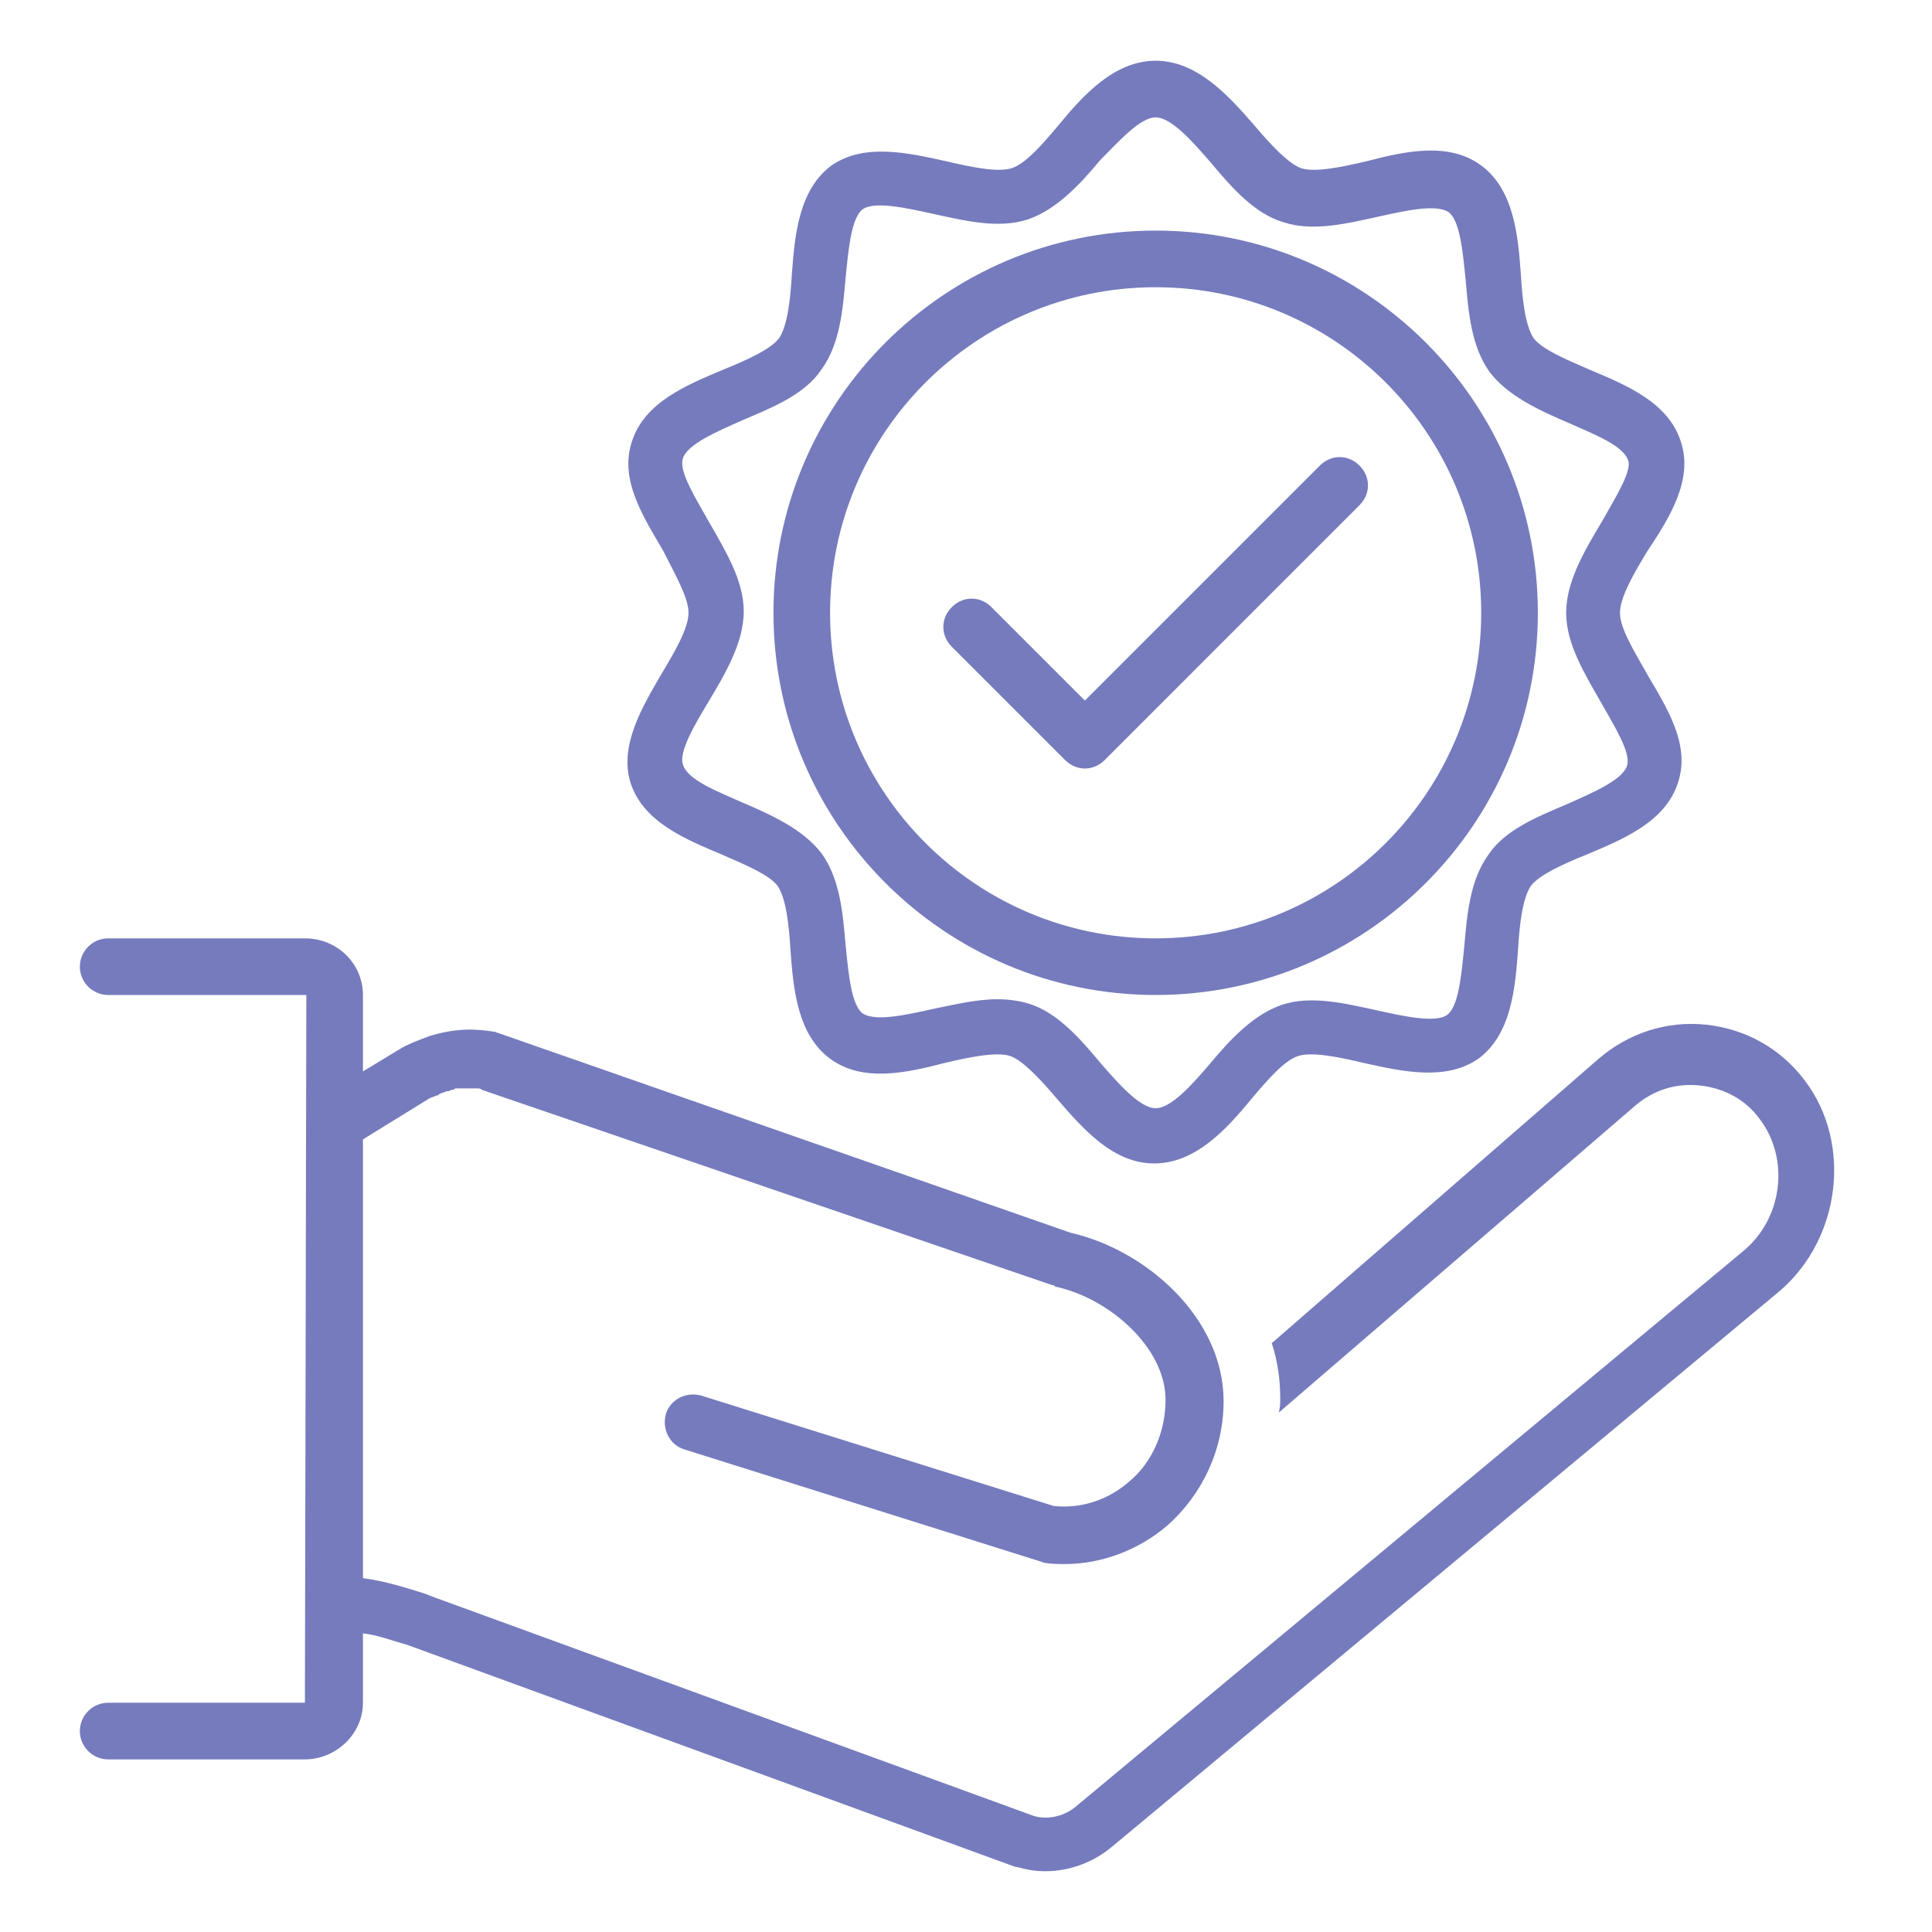
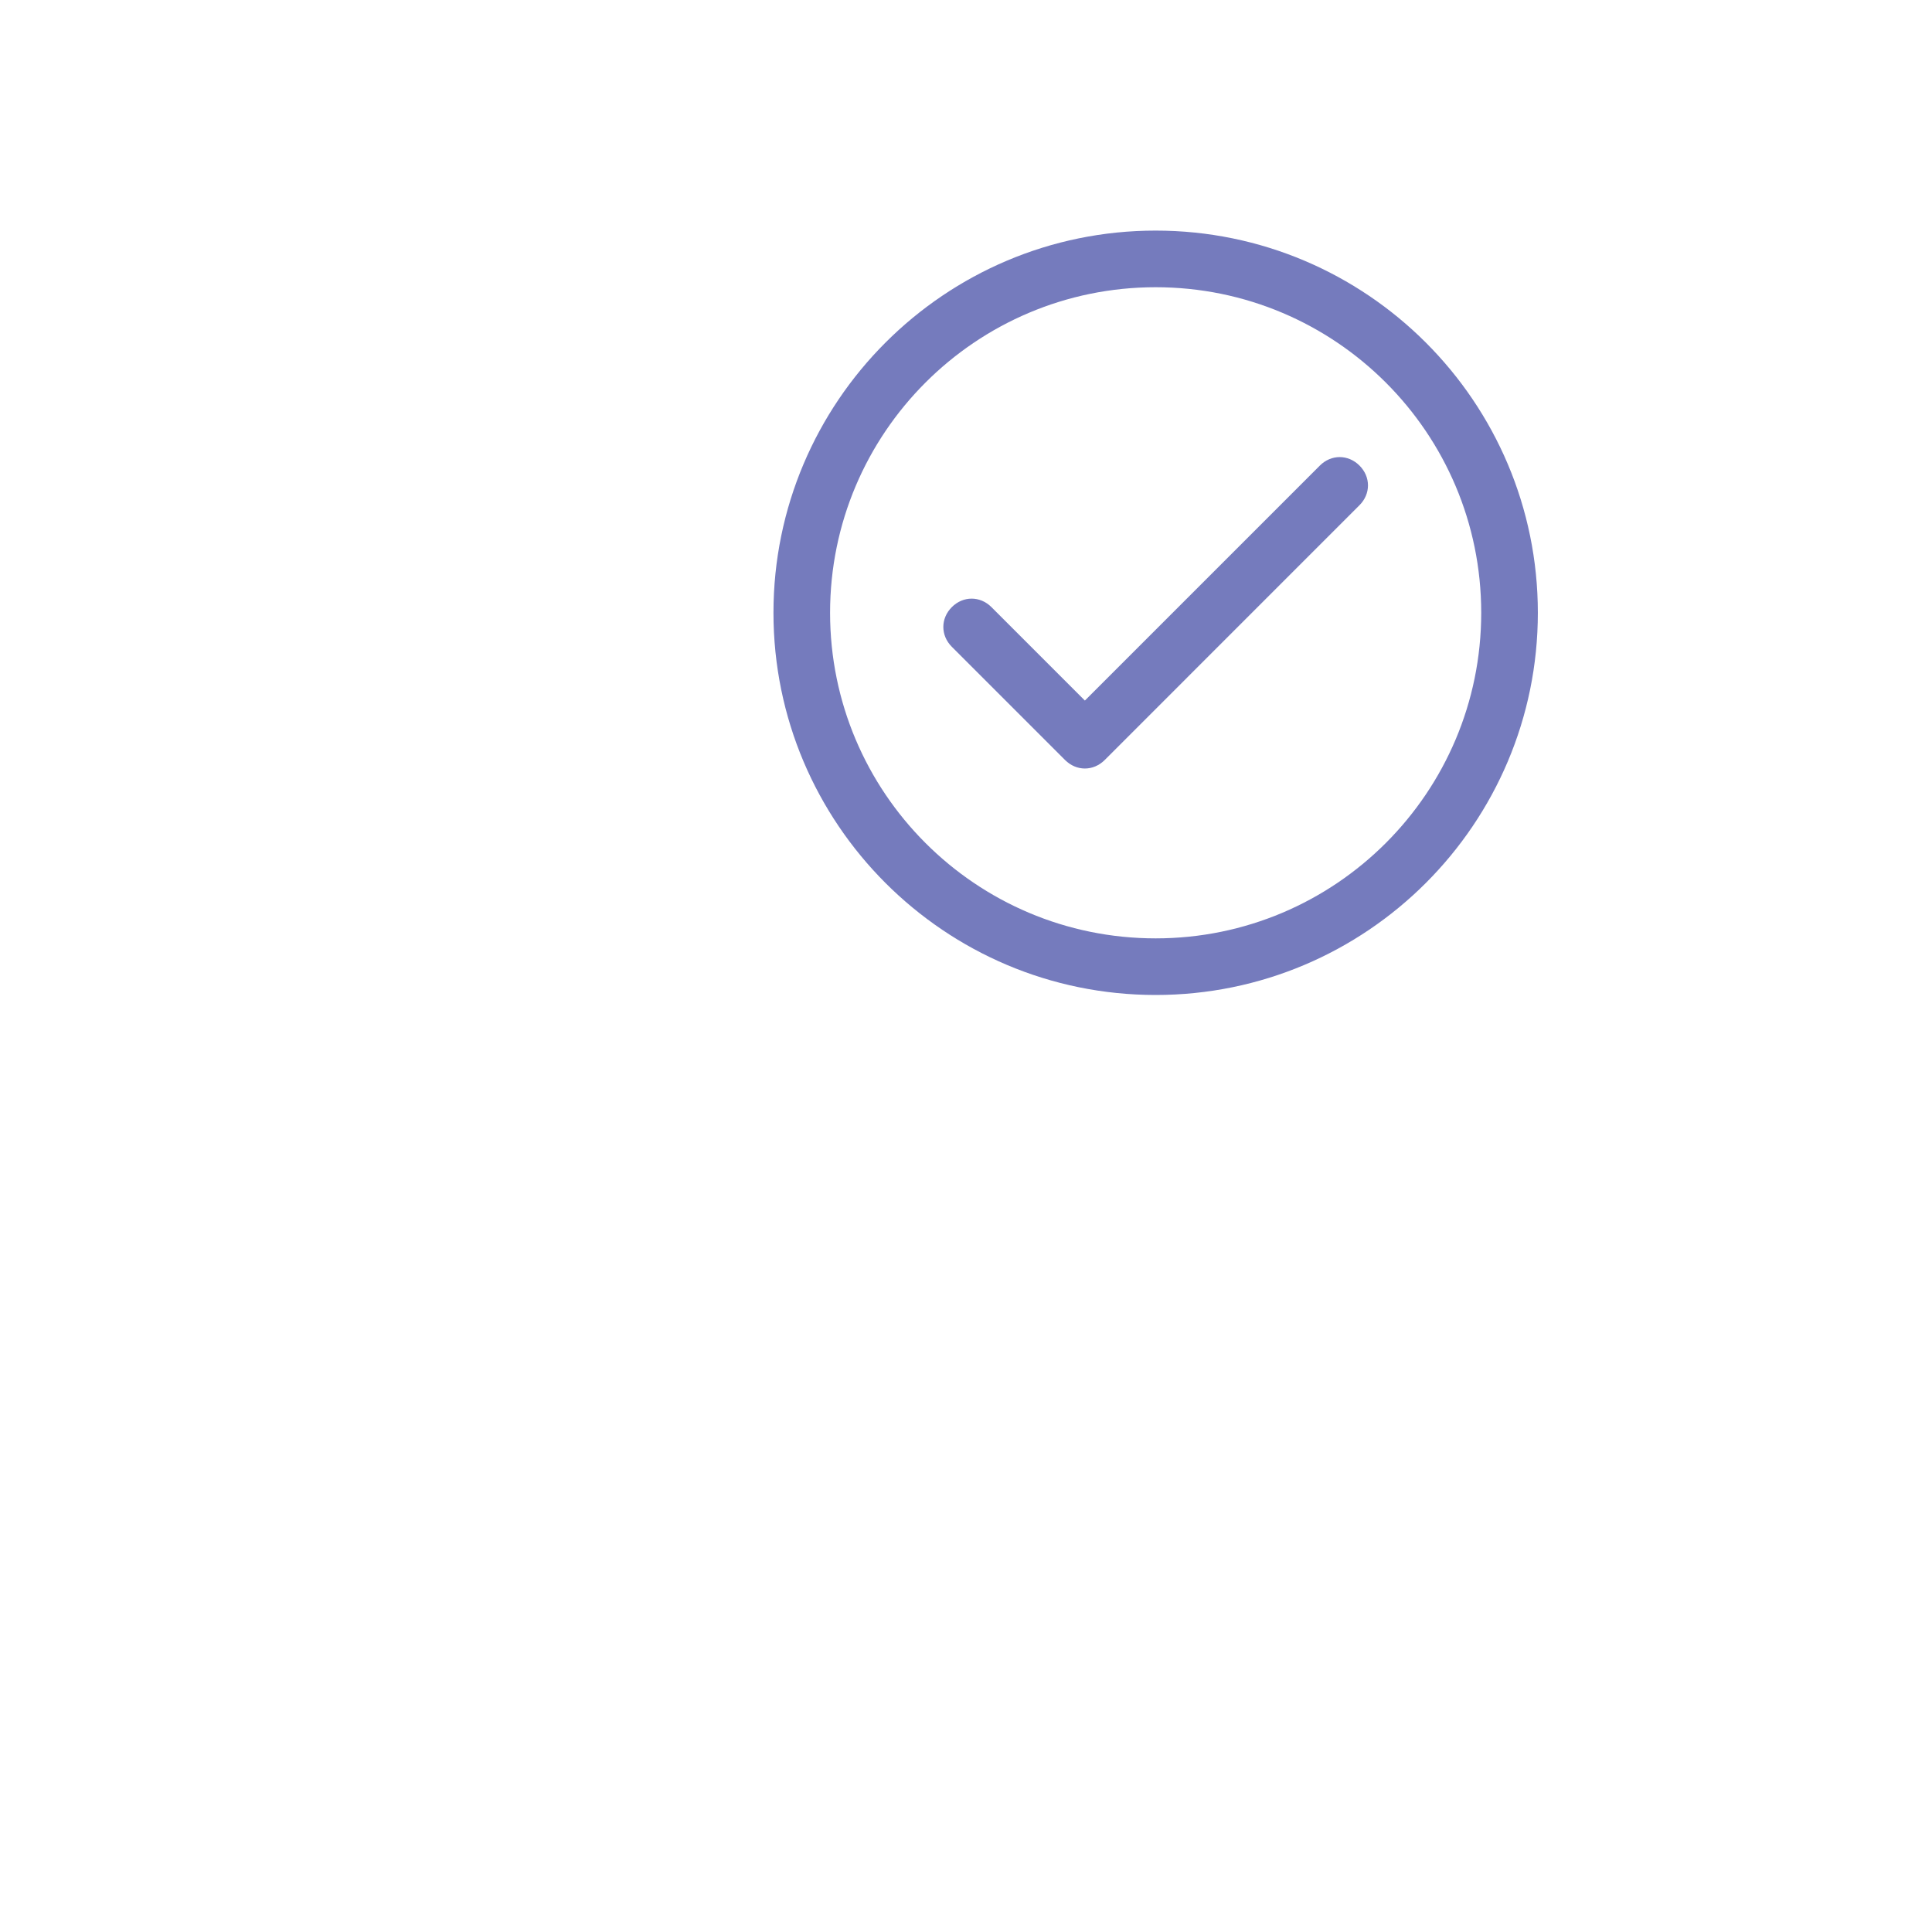
<svg xmlns="http://www.w3.org/2000/svg" width="500" zoomAndPan="magnify" viewBox="0 0 375 375" height="500" preserveAspectRatio="xMidYMid meet" version="1.0">
  <defs>
    <clipPath id="768f8a9754">
      <path d="M 15.5 182 L 357 182 L 357 363.816 L 15.5 363.816 Z M 15.5 182 " clip-rule="nonzero" />
    </clipPath>
    <clipPath id="af8e4dca6d">
-       <path d="M 121 11.316 L 327 11.316 L 327 226 L 121 226 Z M 121 11.316 " clip-rule="nonzero" />
-     </clipPath>
+       </clipPath>
  </defs>
  <g clip-path="url(#768f8a9754)">
-     <path fill="#757bbd" d="M 20.996 330.504 C 17.973 330.504 15.5 332.977 15.5 336 C 15.5 339.02 17.973 341.496 20.996 341.496 L 59.184 341.496 C 65.23 341.496 70.449 336.547 70.449 330.504 L 70.449 317.043 C 73.199 317.316 75.945 318.414 78.969 319.238 L 197.113 362.375 C 197.113 362.375 197.387 362.375 197.387 362.375 C 199.309 362.926 200.957 363.199 202.883 363.199 C 207.551 363.199 212.223 361.551 216.07 358.254 L 345.48 250.551 C 357.293 240.383 359.492 221.977 350.426 209.887 C 345.754 203.566 338.887 199.723 331.191 198.898 C 323.5 198.074 316.082 200.547 310.309 205.492 L 246.844 260.715 C 247.941 264.012 248.492 267.586 248.492 271.434 C 248.492 272.258 248.492 273.082 248.215 274.18 L 317.453 214.559 C 321.027 211.535 325.422 210.16 330.094 210.711 C 334.762 211.262 338.887 213.457 341.633 217.305 C 347.402 225 346.027 236.539 338.336 242.859 L 208.926 350.562 C 206.727 352.484 203.43 353.309 200.684 352.484 L 83.914 309.898 L 82.539 309.348 C 78.969 308.25 74.848 306.875 70.449 306.324 L 70.449 221.152 L 83.363 213.184 C 83.914 212.91 84.188 212.91 84.738 212.633 C 85.012 212.633 85.012 212.633 85.285 212.359 C 85.836 212.086 86.109 212.086 86.66 211.809 C 86.66 211.809 86.934 211.809 86.934 211.809 C 87.211 211.809 87.484 211.535 87.758 211.535 C 88.035 211.535 88.035 211.535 88.309 211.262 C 88.582 211.262 88.582 211.262 88.859 211.262 C 89.133 211.262 89.406 211.262 89.684 211.262 C 89.684 211.262 89.684 211.262 89.957 211.262 C 90.781 211.262 91.332 211.262 91.879 211.262 C 91.879 211.262 92.156 211.262 92.156 211.262 C 92.43 211.262 92.43 211.262 92.707 211.262 C 92.98 211.262 93.254 211.262 93.531 211.535 L 204.254 249.453 C 204.531 249.453 204.531 249.453 204.805 249.727 C 215.246 251.926 226.234 261.539 226.234 271.707 C 226.234 277.75 223.762 283.797 219.094 287.641 C 214.969 291.215 209.75 292.863 204.531 292.312 L 136.117 270.883 C 133.094 270.059 130.07 271.707 129.246 274.453 C 128.422 277.477 130.07 280.5 132.82 281.324 L 201.781 303.027 C 202.059 303.027 202.332 303.305 202.605 303.305 C 203.98 303.578 205.355 303.578 206.727 303.578 C 213.871 303.578 221.016 300.832 226.512 296.16 C 233.379 290.113 237.5 281.324 237.5 271.98 C 237.5 255.77 222.391 242.582 207.828 239.285 L 96.828 200.547 C 96.551 200.547 96.277 200.27 96.004 200.27 C 92.43 199.723 88.859 199.445 83.363 201.094 C 81.988 201.645 80.34 202.195 78.691 203.02 C 78.418 203.02 78.418 203.293 78.145 203.293 L 70.449 207.965 L 70.449 193.125 C 70.449 187.082 65.504 182.137 59.184 182.137 L 20.996 182.137 C 17.973 182.137 15.5 184.609 15.5 187.633 C 15.5 190.652 17.973 193.125 20.996 193.125 L 59.461 193.125 L 59.184 330.504 Z M 20.996 330.504 " fill-opacity="1" fill-rule="nonzero" />
-   </g>
+     </g>
  <g clip-path="url(#af8e4dca6d)">
    <path fill="#757bbd" d="M 326.246 85.699 C 323.773 78.004 315.531 74.707 308.387 71.688 C 303.992 69.762 299.32 67.84 297.672 65.641 C 296.023 63.168 295.473 57.949 295.199 53.277 C 294.648 45.582 293.824 36.793 287.504 32.121 C 281.188 27.449 272.668 29.375 265.25 31.297 C 260.578 32.395 255.359 33.496 252.613 32.672 C 250.141 31.848 246.566 28 243.547 24.43 C 238.324 18.383 232.281 11.789 224.312 11.789 C 216.344 11.789 210.301 18.383 205.355 24.43 C 202.332 28 199.035 31.848 196.289 32.672 C 193.539 33.496 188.32 32.395 183.648 31.297 C 176.23 29.648 167.715 27.727 161.395 32.121 C 155.074 36.793 154.25 45.582 153.699 53.277 C 153.426 57.949 152.875 63.168 151.227 65.641 C 149.578 67.84 144.633 70.035 140.512 71.688 C 133.367 74.707 125.125 78.004 122.652 85.699 C 120.18 93.117 124.852 100.262 128.699 106.855 C 130.895 111.25 133.645 115.922 133.645 118.941 C 133.645 121.965 130.895 126.637 128.422 130.758 C 124.578 137.352 120.18 144.77 122.379 151.914 C 124.852 159.605 133.094 162.902 140.238 165.926 C 144.633 167.848 149.305 169.773 150.953 171.973 C 152.602 174.445 153.152 179.664 153.426 184.336 C 153.977 192.027 154.801 200.82 161.117 205.492 C 167.438 210.16 175.957 208.238 183.375 206.316 C 188.043 205.215 193.266 204.117 196.012 204.941 C 198.484 205.766 202.059 209.613 205.078 213.184 C 210.301 219.23 216.07 225.824 224.039 225.824 C 232.004 225.824 238.051 219.23 242.996 213.184 C 246.02 209.613 249.316 205.766 252.062 204.941 C 254.809 204.117 260.031 205.215 264.703 206.316 C 272.121 207.965 280.637 209.887 286.957 205.492 C 293.277 200.82 294.102 192.027 294.648 184.336 C 294.926 179.664 295.473 174.445 297.121 171.973 C 298.77 169.773 303.715 167.574 307.836 165.926 C 314.98 162.902 323.223 159.605 325.695 151.914 C 328.168 144.496 323.5 137.352 319.652 130.758 C 317.18 126.363 314.434 121.965 314.434 118.941 C 314.434 115.922 317.18 111.25 319.652 107.129 C 324.047 100.535 328.719 93.117 326.246 85.699 Z M 310.859 101.359 C 307.562 106.855 303.992 112.898 303.992 118.941 C 303.992 124.988 307.562 130.758 310.859 136.527 C 313.332 140.922 316.629 146.145 315.805 148.617 C 314.98 151.363 309.211 153.836 304.266 156.035 C 298.496 158.508 292.176 160.98 288.879 165.926 C 285.309 170.871 284.758 177.465 284.207 183.785 C 283.66 189.281 283.109 195.324 280.91 196.973 C 278.715 198.621 272.395 197.25 267.449 196.148 C 261.129 194.777 254.535 193.125 248.766 195.051 C 243.27 196.973 238.875 201.645 234.754 206.59 C 231.457 210.438 227.336 215.105 224.312 215.105 C 221.289 215.105 217.168 210.438 213.598 206.316 C 209.477 201.371 205.078 196.426 199.586 194.777 C 197.66 194.227 195.738 193.953 193.539 193.953 C 189.418 193.953 185.023 195.051 180.902 195.875 C 175.957 196.973 169.91 198.348 167.438 196.699 C 165.238 195.051 164.691 189.004 164.141 183.512 C 163.59 177.191 163.043 170.598 159.469 165.652 C 155.898 160.98 149.855 158.234 144.086 155.762 C 139.137 153.562 133.367 151.363 132.543 148.344 C 131.719 145.871 135.016 140.375 137.488 136.254 C 140.785 130.758 144.359 124.715 144.359 118.668 C 144.359 112.625 140.785 106.855 137.488 101.086 C 135.016 96.688 131.719 91.469 132.543 88.996 C 133.367 86.246 139.137 83.773 144.086 81.578 C 149.855 79.105 156.172 76.633 159.469 71.688 C 163.043 66.738 163.59 60.145 164.141 53.828 C 164.691 48.332 165.238 42.285 167.438 40.637 C 169.637 38.988 175.957 40.363 180.902 41.461 C 187.219 42.836 193.816 44.484 199.586 42.562 C 205.078 40.637 209.477 35.969 213.598 31.023 C 217.168 27.449 221.289 22.781 224.312 22.781 C 227.336 22.781 231.457 27.449 235.027 31.57 C 239.148 36.516 243.547 41.461 249.039 43.109 C 254.809 45.035 261.402 43.387 267.723 42.012 C 272.668 40.914 278.715 39.539 281.188 41.188 C 283.383 42.836 283.934 48.883 284.484 54.375 C 285.031 60.695 285.582 67.289 289.156 72.234 C 292.727 76.906 298.77 79.652 304.539 82.125 C 309.484 84.324 315.258 86.523 316.082 89.543 C 316.629 91.742 313.332 96.965 310.859 101.359 Z M 310.859 101.359 " fill-opacity="1" fill-rule="nonzero" />
  </g>
  <path fill="#757bbd" d="M 224.312 44.758 C 183.375 44.758 150.129 78.004 150.129 118.941 C 150.129 159.883 183.375 193.125 224.312 193.125 C 265.25 193.125 298.496 159.883 298.496 118.941 C 298.496 78.004 265.25 44.758 224.312 44.758 Z M 224.312 182.137 C 189.418 182.137 161.117 153.836 161.117 118.941 C 161.117 84.051 189.418 55.75 224.312 55.75 C 259.207 55.75 287.504 84.051 287.504 118.941 C 287.504 153.836 259.207 182.137 224.312 182.137 Z M 224.312 182.137 " fill-opacity="1" fill-rule="nonzero" />
  <path fill="#757bbd" d="M 256.184 90.367 L 210.574 135.977 L 192.441 117.844 C 190.242 115.645 186.945 115.645 184.746 117.844 C 182.551 120.043 182.551 123.34 184.746 125.539 L 206.727 147.52 C 207.828 148.617 209.199 149.168 210.574 149.168 C 211.949 149.168 213.32 148.617 214.422 147.52 L 263.875 98.062 C 266.074 95.863 266.074 92.566 263.875 90.367 C 261.68 88.172 258.383 88.172 256.184 90.367 Z M 256.184 90.367 " fill-opacity="1" fill-rule="nonzero" />
</svg>